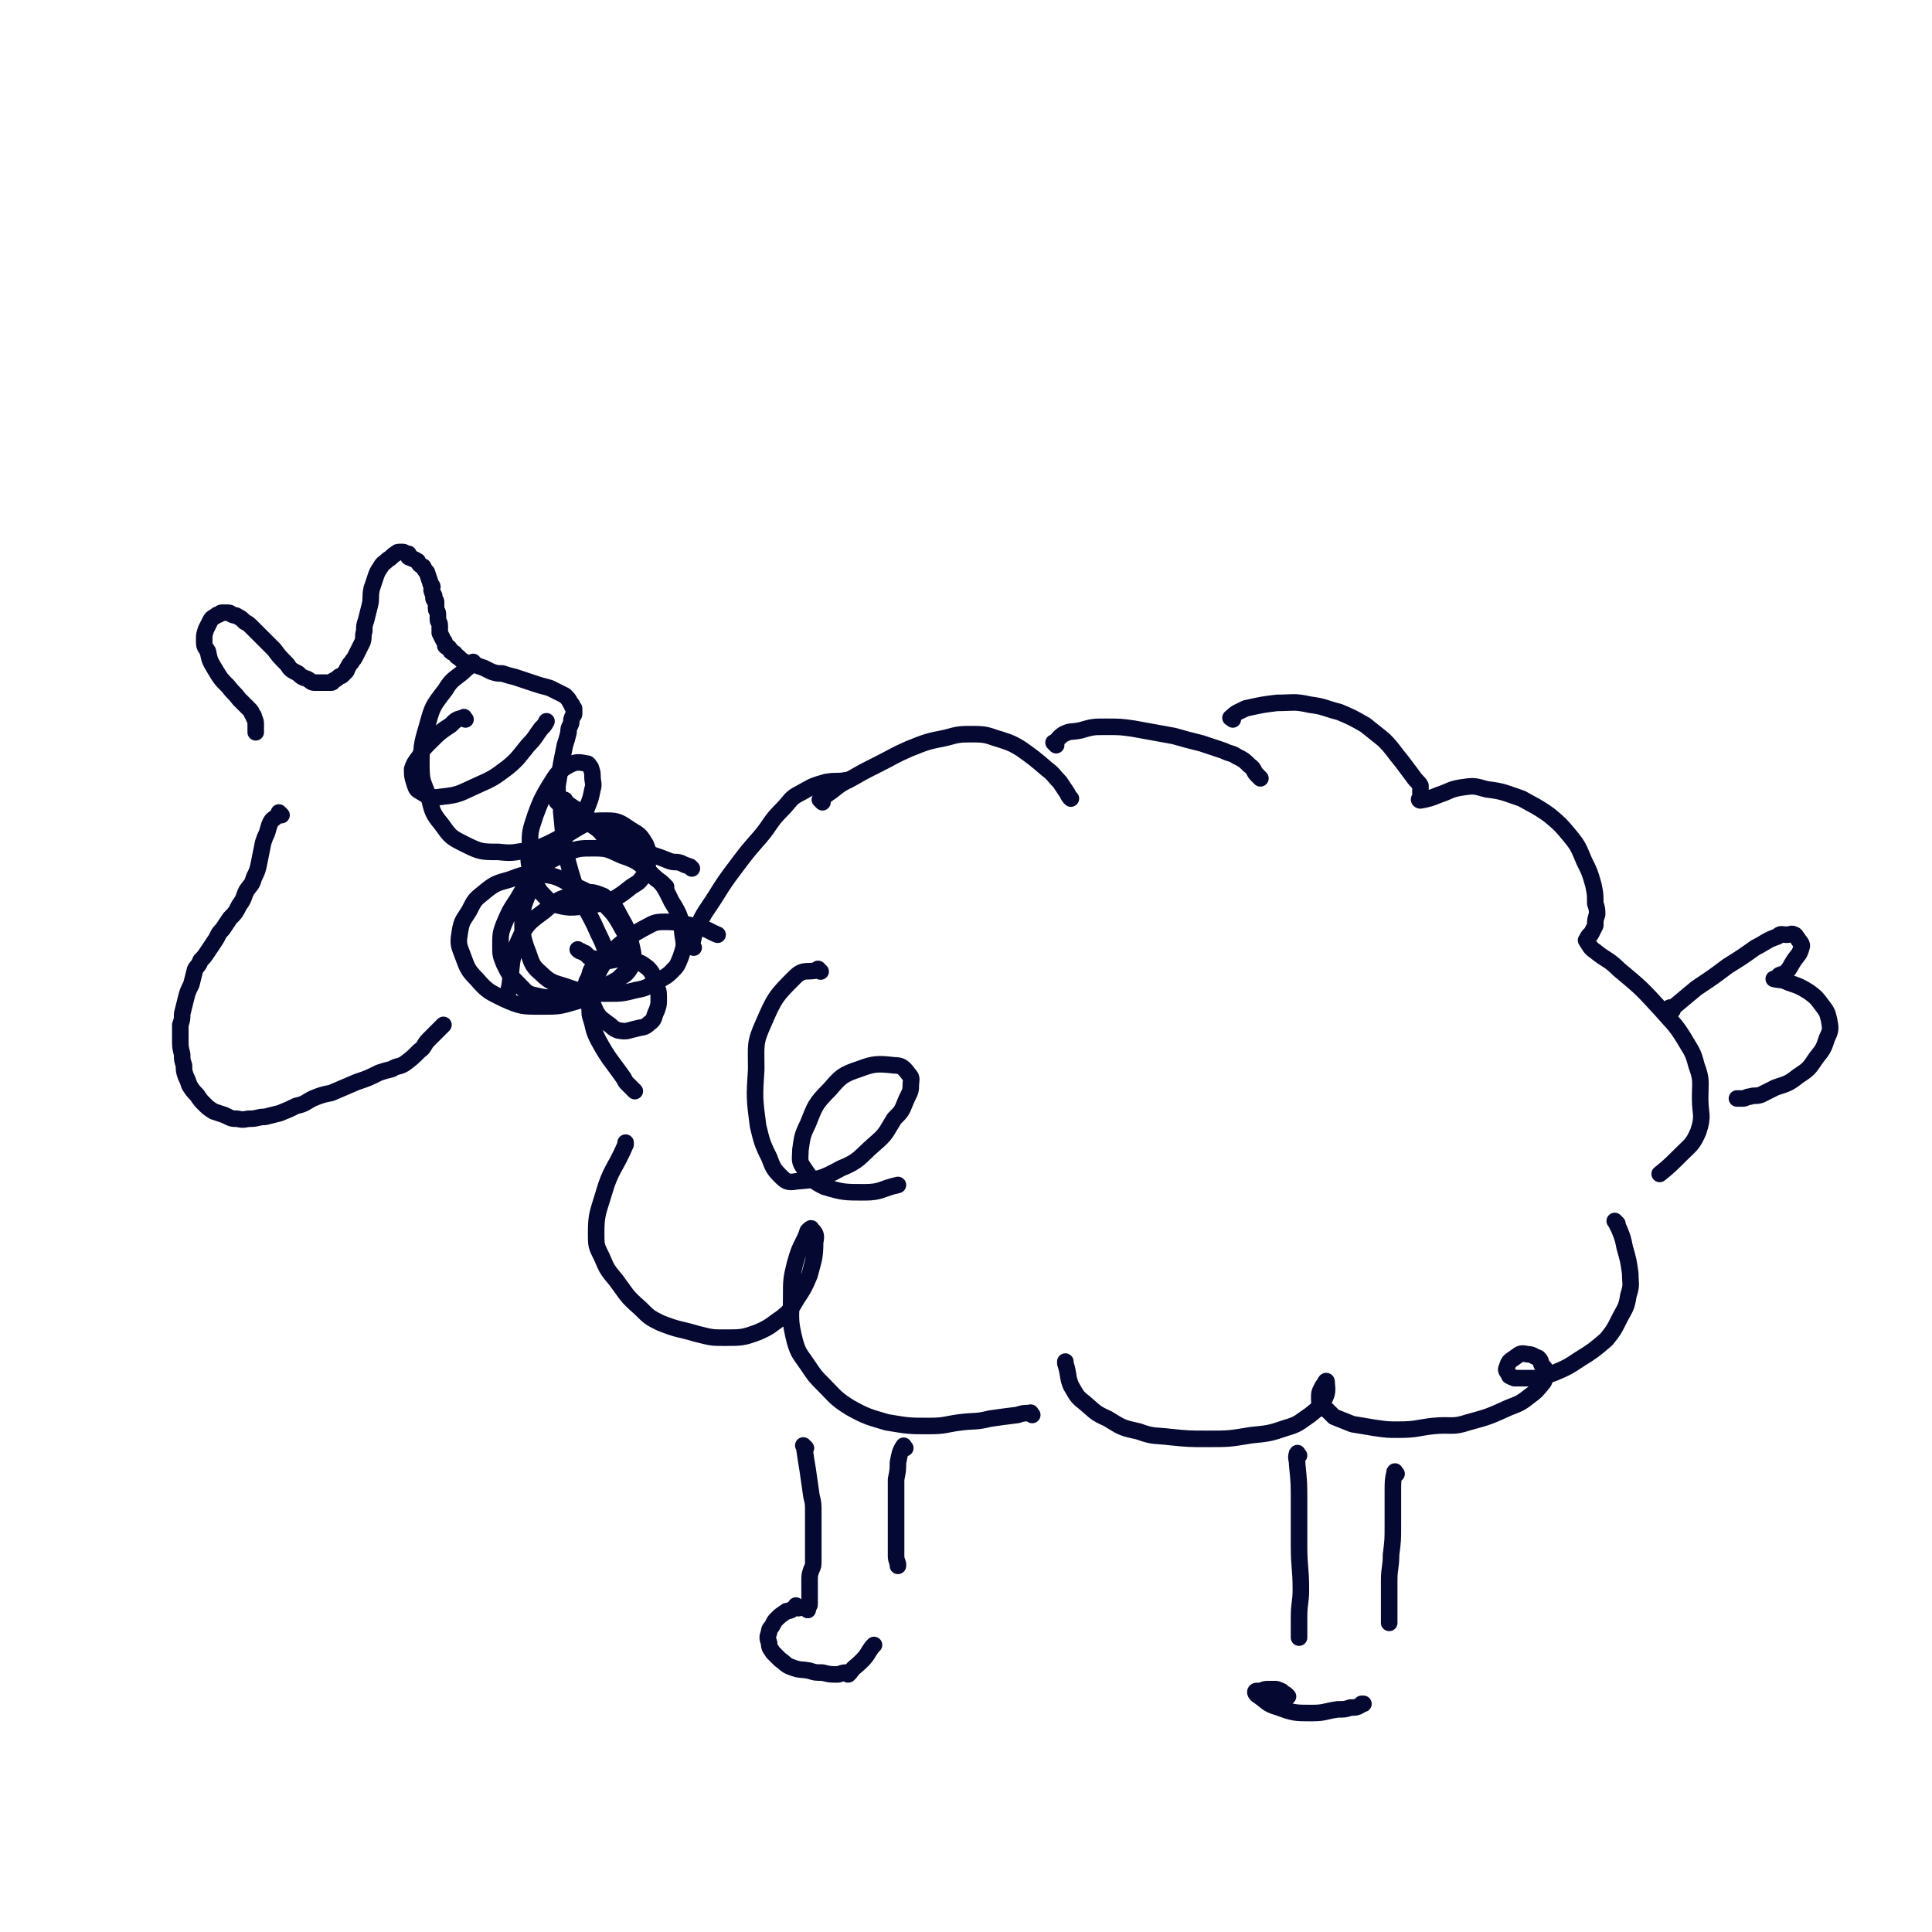
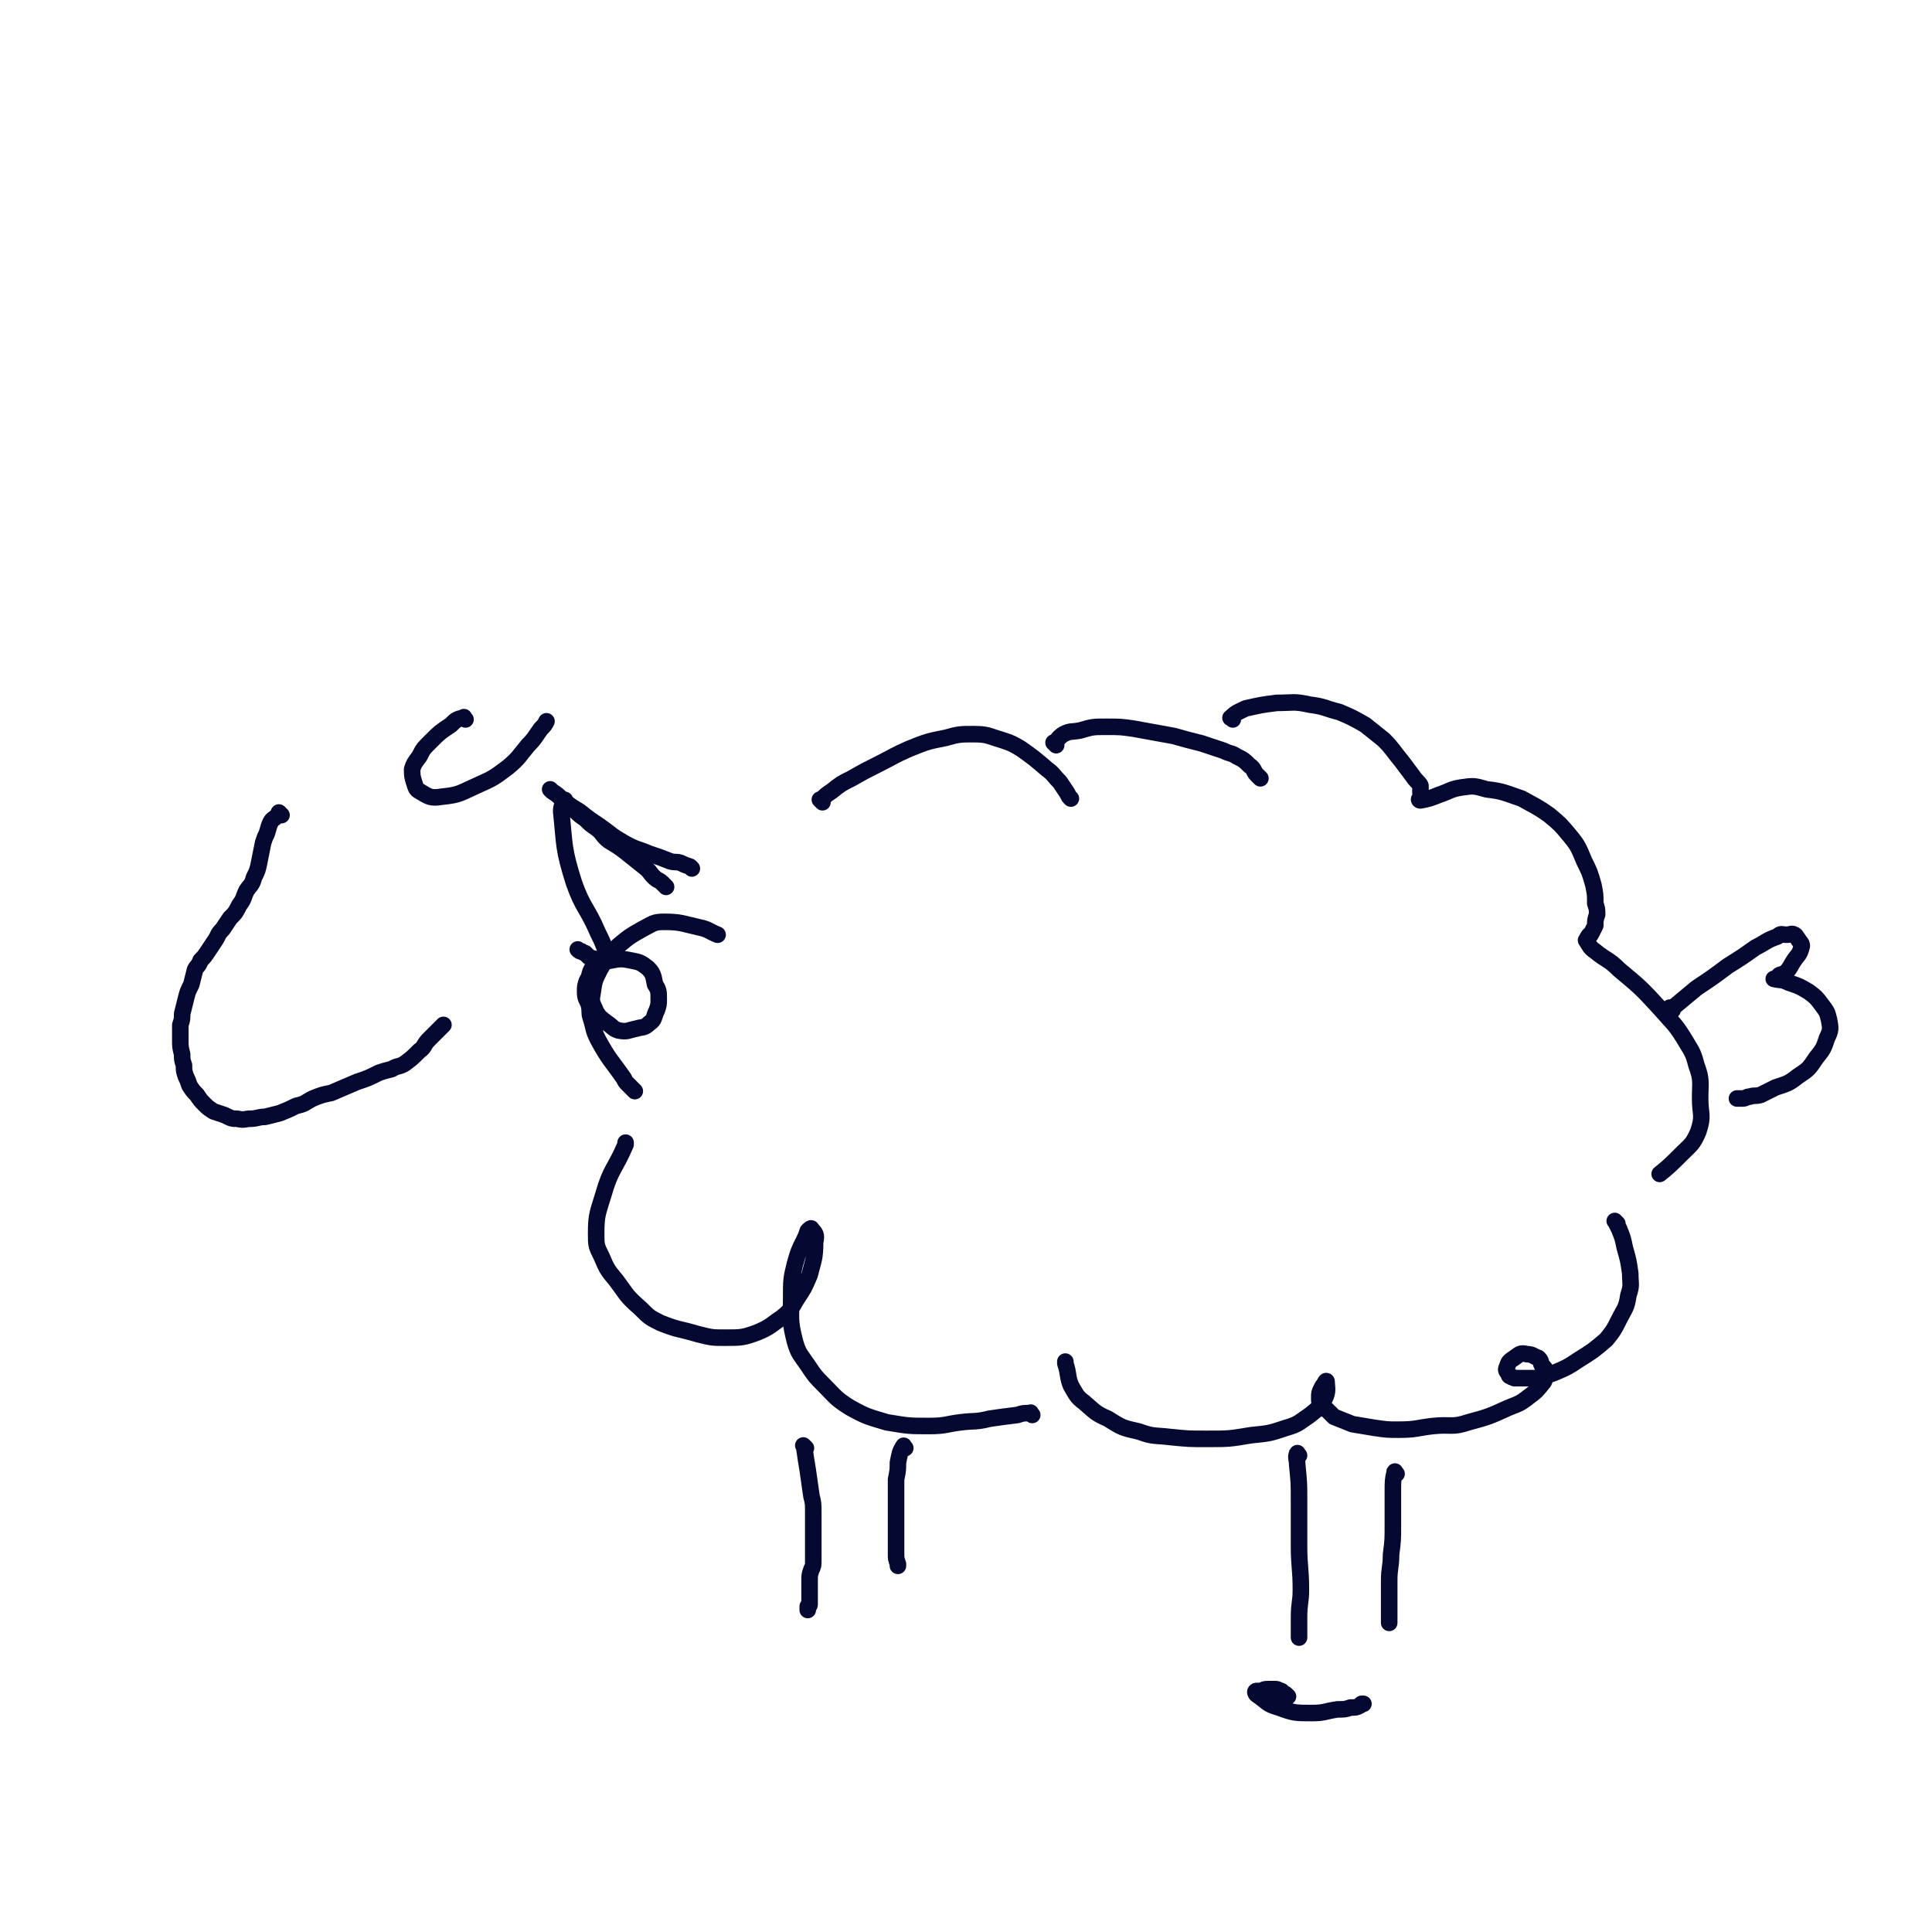
<svg xmlns="http://www.w3.org/2000/svg" viewBox="0 0 1050 1050" version="1.1">
  <g fill="none" stroke="#050831" stroke-width="9" stroke-linecap="round" stroke-linejoin="round">
-     <path d="M377,515c-1,-1 -2,-1 -1,-1 1,-5 1,-6 3,-10 4,-9 5,-9 10,-17 5,-8 5,-8 11,-16 6,-8 6,-8 13,-16 6,-7 5,-8 12,-15 5,-5 4,-6 10,-9 7,-4 7,-4 14,-6 6,-1 6,0 11,-1 1,0 1,0 1,0 " />
    <path d="M447,436c-1,-1 -1,-1 -1,-1 -1,-1 0,0 0,0 0,0 0,0 0,0 3,-3 3,-3 6,-5 5,-4 5,-4 11,-7 7,-4 7,-4 15,-8 8,-4 7,-4 16,-8 10,-4 10,-4 20,-6 7,-2 8,-2 15,-2 8,0 8,1 15,3 6,2 6,2 11,5 7,5 7,5 14,11 4,3 3,3 7,7 2,3 2,3 4,6 1,2 1,2 2,3 " />
    <path d="M574,405c-1,-1 -1,-1 -1,-1 -1,-1 0,0 0,0 2,-2 2,-3 5,-5 4,-2 4,-1 9,-2 7,-2 7,-2 14,-2 8,0 8,0 15,1 11,2 11,2 22,4 7,2 7,2 15,4 6,2 6,2 12,4 4,2 4,1 7,3 4,2 4,2 7,5 3,2 2,3 4,5 1,1 1,1 2,2 " />
    <path d="M670,391c-1,-1 -2,-1 -1,-1 3,-3 4,-3 8,-5 9,-2 9,-2 17,-3 9,0 9,-1 18,1 8,1 8,2 16,4 7,3 7,3 14,7 5,4 5,4 10,8 5,5 5,6 10,12 3,4 3,4 6,8 2,3 3,3 4,5 0,2 0,3 0,4 0,2 1,2 1,3 0,0 -1,0 -1,0 -1,0 -1,1 0,1 5,-1 5,-1 10,-3 6,-2 6,-3 12,-4 7,-1 7,-1 14,1 9,1 10,2 19,5 7,4 8,4 15,9 6,5 6,5 11,11 5,6 5,7 8,14 3,6 3,6 5,13 1,5 1,5 1,10 1,3 1,3 1,6 -1,3 -1,3 -1,6 -1,2 -1,2 -2,4 -1,1 0,1 -1,1 -1,1 -1,1 -1,2 -1,0 0,0 0,0 0,1 -1,1 -1,1 2,3 2,4 5,6 6,5 7,4 13,10 12,10 12,10 23,22 6,7 7,7 12,15 4,7 5,7 7,15 3,8 2,9 2,18 0,9 2,9 -1,18 -3,7 -4,7 -9,12 -6,6 -7,7 -12,11 " />
    <path d="M879,665c-1,-1 -1,-1 -1,-1 -1,-1 0,0 0,0 0,0 0,0 0,0 1,2 1,2 2,4 2,5 2,5 3,10 2,7 2,7 3,14 0,6 1,6 -1,12 -1,7 -2,7 -5,13 -3,6 -3,6 -7,11 -7,6 -7,6 -15,11 -6,4 -6,4 -13,7 -5,2 -5,1 -10,3 -4,0 -4,0 -8,0 -2,0 -2,0 -4,0 -1,-1 -1,0 -2,-1 -1,0 -1,-1 -1,-1 -1,-2 -2,-2 -1,-4 1,-3 1,-3 4,-5 3,-2 3,-3 7,-2 3,0 3,1 6,2 2,2 1,2 2,4 2,2 2,2 2,4 0,2 0,3 -1,5 -4,5 -4,5 -8,8 -5,4 -6,4 -11,6 -11,5 -11,5 -22,8 -9,3 -9,1 -19,2 -9,1 -9,2 -19,2 -6,0 -6,0 -13,-1 -6,-1 -6,-1 -12,-2 -5,-2 -5,-2 -10,-4 -2,-2 -2,-2 -4,-4 -1,-1 -2,0 -2,-1 -2,-2 -2,-3 -2,-5 0,-3 0,-3 1,-5 1,-2 1,-2 2,-3 0,-1 1,-2 1,-1 0,3 1,5 -1,9 -3,5 -3,5 -8,9 -6,4 -6,5 -13,7 -9,3 -9,3 -19,4 -12,2 -12,2 -24,2 -10,0 -10,0 -20,-1 -8,-1 -9,0 -17,-3 -9,-2 -9,-2 -17,-7 -7,-3 -7,-4 -13,-9 -4,-3 -4,-4 -7,-9 -2,-5 -1,-6 -3,-12 0,-1 0,-1 0,-1 " />
    <path d="M561,769c-1,-1 -1,-2 -1,-1 -4,0 -4,0 -7,1 -8,1 -8,1 -15,2 -8,2 -8,1 -16,2 -8,1 -8,2 -17,2 -11,0 -11,0 -23,-2 -10,-3 -11,-3 -20,-8 -8,-5 -8,-6 -14,-12 -5,-5 -5,-5 -9,-11 -4,-6 -5,-6 -7,-13 -3,-12 -2,-12 -2,-24 0,-9 0,-10 2,-18 2,-7 2,-7 5,-13 1,-2 1,-2 2,-5 1,-1 2,-2 2,-1 2,2 3,3 2,7 0,9 -1,10 -3,18 -3,7 -3,7 -7,13 -3,5 -3,6 -8,10 -6,4 -6,5 -13,8 -8,3 -9,3 -18,3 -7,0 -7,0 -15,-2 -10,-3 -10,-2 -20,-6 -6,-3 -6,-3 -11,-8 -8,-7 -7,-7 -13,-15 -5,-6 -5,-6 -8,-13 -3,-6 -3,-6 -3,-13 0,-10 1,-11 4,-21 4,-14 6,-13 12,-27 0,-1 0,-1 0,-1 " />
    <path d="M345,593c-1,-1 -1,-1 -1,-1 -2,-2 -2,-2 -3,-3 -1,-1 -1,-1 -2,-3 -7,-10 -8,-10 -14,-21 -3,-6 -2,-6 -4,-12 -1,-3 0,-3 -1,-7 -1,-3 -2,-3 -2,-7 0,-3 0,-3 1,-6 2,-3 1,-4 3,-7 4,-3 5,-3 10,-4 5,-1 6,-1 11,0 5,1 5,1 9,4 3,3 3,4 4,9 2,3 2,4 2,8 0,3 0,3 -1,6 -2,4 -1,5 -4,7 -3,3 -4,2 -7,3 -5,1 -5,2 -10,1 -3,-1 -3,-2 -6,-4 -4,-3 -4,-3 -6,-6 -2,-5 -3,-5 -2,-10 1,-7 1,-7 4,-13 4,-7 4,-7 10,-13 6,-5 6,-5 13,-9 6,-3 6,-4 12,-4 9,0 10,1 19,3 5,1 5,2 10,4 " />
    <path d="M362,482c-1,-1 -1,-1 -1,-1 -2,-2 -2,-2 -4,-3 -4,-3 -3,-4 -7,-7 -5,-4 -5,-4 -10,-8 -4,-3 -4,-3 -9,-6 -4,-3 -3,-4 -7,-7 -3,-2 -3,-2 -6,-5 -3,-2 -3,-2 -6,-5 -2,-2 -2,-2 -5,-4 0,-1 0,-2 0,-1 -1,2 -2,3 -2,6 2,19 1,20 7,39 5,14 7,13 13,27 2,4 2,4 4,9 " />
    <path d="M438,787c-1,-1 -1,-1 -1,-1 -1,-1 0,0 0,0 0,0 0,0 0,0 1,7 1,7 2,13 1,7 1,7 2,14 1,4 1,4 1,9 0,4 0,4 0,8 0,4 0,4 0,9 0,4 0,4 0,9 0,3 0,3 -1,5 -1,3 -1,3 -1,6 0,2 0,2 0,3 0,2 0,2 0,4 0,2 0,2 0,3 0,2 0,2 0,3 0,0 0,0 0,0 0,1 -1,1 -1,1 0,1 0,1 0,2 0,0 0,0 0,0 0,0 0,-1 0,-1 " />
    <path d="M492,787c-1,-1 -1,-2 -1,-1 -2,3 -2,4 -3,9 0,4 0,4 -1,9 0,4 0,4 0,9 0,6 0,6 0,11 0,4 0,4 0,8 0,4 0,4 0,8 0,2 0,2 0,5 0,2 0,2 1,5 0,1 0,1 0,1 " />
-     <path d="M434,874c-1,-1 -1,-1 -1,-1 -1,-1 0,0 0,0 -1,1 -2,1 -3,2 -2,1 -2,0 -3,1 -3,2 -3,2 -5,4 -1,1 -1,1 -2,3 -1,2 -2,2 -2,4 -1,3 -1,3 0,6 0,3 1,3 2,5 2,2 2,2 4,4 3,2 3,3 6,4 5,2 5,1 10,2 3,1 3,1 7,1 4,1 4,1 8,1 2,0 2,-1 5,-1 1,0 0,1 1,1 0,0 0,0 1,-1 0,0 0,0 0,0 0,0 -1,0 0,0 2,-3 3,-3 6,-6 4,-4 3,-4 6,-8 1,-1 1,-1 1,-1 " />
    <path d="M706,791c-1,-1 -1,-2 -1,-1 -1,2 0,3 0,6 1,10 1,10 1,20 0,12 0,12 0,24 0,12 1,12 1,24 0,7 -1,7 -1,15 0,4 0,4 0,8 0,1 0,1 0,3 0,0 0,0 0,0 " />
    <path d="M759,801c-1,-1 -1,-2 -1,-1 -1,4 -1,5 -1,11 0,9 0,9 0,18 0,8 0,8 -1,16 0,7 -1,7 -1,14 0,6 0,6 0,11 0,3 0,3 0,7 0,2 0,2 0,4 0,0 0,0 0,1 0,0 0,0 0,0 " />
    <path d="M700,922c-1,-1 -1,-1 -1,-1 -1,-1 -1,0 -1,0 -1,-1 -1,-2 -2,-2 -2,-1 -2,-1 -3,-1 -2,0 -2,0 -4,0 -3,0 -2,1 -5,1 0,0 -1,0 -1,0 -1,0 -1,1 0,2 6,4 5,5 12,7 8,3 9,3 18,3 7,0 7,-1 14,-2 4,0 4,0 7,-1 3,0 3,0 5,-1 0,0 0,0 1,-1 0,0 1,0 1,0 " />
    <path d="M909,549c-1,-1 -1,-1 -1,-1 -1,-1 0,0 0,0 1,0 1,0 2,-1 6,-5 6,-5 12,-10 9,-6 9,-6 17,-12 8,-5 8,-5 15,-10 6,-3 6,-4 12,-6 2,-2 2,-1 5,-1 2,0 3,-1 4,0 1,0 1,1 2,2 1,2 3,3 2,5 -1,4 -2,4 -4,7 -2,3 -2,4 -4,6 -2,2 -2,1 -4,2 -1,1 -1,1 -2,2 -1,0 -1,0 -1,0 0,0 0,0 0,0 4,1 4,0 8,2 6,2 6,2 11,5 4,3 4,3 7,7 3,4 3,4 4,8 1,5 1,6 -1,10 -2,6 -2,6 -6,11 -4,6 -4,6 -10,10 -5,4 -6,4 -12,6 -4,2 -4,2 -8,4 -3,1 -3,0 -6,1 -2,0 -2,1 -4,1 -2,0 -2,0 -3,0 0,0 0,0 0,0 0,0 0,0 0,0 " />
    <path d="M376,472c-1,-1 -1,-1 -1,-1 -3,-1 -3,-1 -5,-2 -3,-1 -3,0 -6,-1 -5,-2 -5,-2 -11,-4 -7,-3 -7,-2 -14,-6 -7,-4 -6,-4 -13,-9 -6,-4 -6,-4 -11,-8 -5,-3 -5,-3 -10,-7 -2,-2 -2,-2 -5,-4 0,0 0,0 -1,-1 0,0 0,0 0,0 " />
    <path d="M327,524c-1,-1 -1,-1 -1,-1 -1,-1 -2,-1 -3,-2 -1,0 -1,0 -3,-1 -1,-1 -1,-1 -2,-2 0,0 -1,0 -2,-1 -1,0 -1,0 -2,-1 " />
-     <path d="M304,437c-1,-1 -1,-1 -1,-1 -1,-1 0,0 0,0 0,0 0,0 0,0 0,-4 0,-5 0,-9 1,-6 1,-6 2,-12 1,-5 1,-5 2,-10 1,-3 1,-3 2,-7 0,-2 0,-2 1,-4 1,-2 0,-2 1,-4 0,-1 1,-1 1,-2 0,0 0,0 0,-1 0,-1 0,-1 0,-2 0,0 0,0 -1,-1 0,-1 0,-1 -1,-2 -1,-2 -1,-2 -3,-4 -4,-2 -4,-2 -8,-4 -3,-1 -4,-1 -7,-2 -3,-1 -3,-1 -6,-2 -3,-1 -3,-1 -6,-2 -4,-1 -4,-1 -7,-2 -3,0 -3,0 -6,-1 -2,-1 -2,-1 -4,-2 -3,-1 -3,-1 -5,-2 -3,-1 -3,0 -5,-1 -2,-1 -2,-1 -4,-3 -1,0 -1,-1 -2,-2 0,0 -1,0 -2,-1 0,0 0,-1 -1,-2 -1,0 -1,0 -2,-1 0,-1 0,-2 -1,-3 -1,-2 -1,-2 -2,-4 0,-2 0,-2 0,-4 0,-2 -1,-2 -1,-3 0,-2 0,-2 0,-3 0,-2 -1,-2 -1,-3 0,-1 0,-1 0,-2 0,-1 0,-1 0,-2 0,-1 -1,0 -1,-1 -1,-1 0,-2 0,-2 0,-1 -1,-1 -1,-2 -1,-2 0,-2 0,-3 0,-1 -1,-1 -1,-2 -1,-3 -1,-3 -2,-6 -1,-1 -1,-1 -2,-3 -2,-1 -2,-1 -3,-3 -1,0 -1,-1 -2,-1 -1,-1 -1,0 -2,-1 -1,0 -1,0 -1,-1 0,-1 0,-1 0,-1 0,0 -1,0 -1,0 -1,0 -1,-1 -2,-1 -1,0 -1,0 -1,0 -2,0 -2,0 -3,1 -2,1 -2,2 -4,3 -2,2 -3,2 -4,4 -2,3 -2,3 -3,6 -1,3 -1,3 -2,6 -1,5 0,5 -1,9 -1,4 -1,4 -2,8 -1,3 -1,3 -1,6 -1,3 0,3 -1,6 -1,2 -1,2 -2,4 -1,2 -1,2 -2,4 -1,2 -1,1 -2,3 -1,1 -1,1 -2,3 -1,1 0,1 -1,2 -1,1 -1,1 -2,2 -1,1 -1,0 -2,1 -1,1 -1,1 -3,2 0,0 0,1 -1,1 -2,0 -2,0 -5,0 -2,0 -2,0 -4,0 -2,0 -2,-1 -4,-2 -3,-1 -3,-1 -5,-3 -4,-2 -4,-2 -6,-5 -4,-4 -4,-4 -7,-8 -3,-3 -3,-3 -6,-6 -3,-3 -3,-3 -6,-6 -2,-2 -2,-2 -4,-3 -2,-2 -2,-2 -4,-3 -1,-1 -1,0 -3,-1 -1,-1 -1,-1 -3,-1 -1,0 -1,0 -2,0 -1,0 -1,0 -2,1 -1,0 -1,0 -2,1 -2,1 -2,1 -3,3 -1,2 -1,2 -2,4 -1,3 -1,3 -1,6 0,3 0,3 2,6 1,5 1,5 4,10 3,5 3,5 7,9 3,4 3,3 6,7 2,2 2,2 4,4 1,1 1,1 2,2 1,1 1,2 1,2 1,1 1,1 1,2 1,2 1,2 1,4 0,2 0,2 0,4 " />
    <path d="M153,443c-1,-1 -1,-1 -1,-1 -1,-1 0,0 0,0 -1,1 -1,1 -2,2 -1,1 -2,1 -3,3 -1,2 -1,3 -2,6 -1,2 -1,2 -2,5 -1,5 -1,5 -2,10 -1,5 -1,5 -3,9 -1,4 -2,4 -4,7 -2,4 -1,4 -4,8 -2,4 -2,4 -5,7 -2,3 -2,3 -4,6 -3,3 -2,3 -4,6 -2,3 -2,3 -4,6 -2,3 -2,3 -4,5 -1,3 -2,3 -3,5 -1,4 -1,4 -2,8 -2,4 -2,4 -3,8 -1,4 -1,4 -2,8 0,3 0,3 -1,6 0,4 0,4 0,8 0,4 0,4 1,8 0,3 0,3 1,6 0,3 0,3 1,6 1,2 1,2 2,5 2,3 2,3 4,5 2,3 2,3 4,5 2,2 2,2 5,4 3,1 3,1 6,2 4,2 4,2 7,2 4,1 4,0 7,0 4,0 4,-1 8,-1 4,-1 4,-1 8,-2 5,-2 5,-2 9,-4 5,-1 5,-2 9,-4 5,-2 5,-2 10,-3 7,-3 7,-3 14,-6 6,-2 6,-2 12,-5 3,-1 3,-1 7,-2 3,-2 4,-1 7,-3 4,-3 4,-3 8,-7 3,-2 2,-3 5,-6 4,-4 5,-5 8,-8 " />
    <path d="M253,391c-1,-1 -1,-2 -1,-1 -4,1 -4,1 -7,4 -6,4 -6,4 -11,9 -4,4 -4,4 -6,8 -3,4 -3,4 -4,7 0,3 0,4 1,7 1,3 1,4 3,5 5,3 6,4 12,3 10,-1 10,-2 19,-6 9,-4 9,-4 17,-10 6,-5 6,-6 11,-12 4,-4 4,-5 7,-9 2,-2 2,-2 3,-4 " />
-     <path d="M258,361c-1,-1 -1,-2 -1,-1 -2,1 -1,2 -3,3 -6,6 -8,5 -12,12 -7,9 -7,9 -10,20 -3,10 -3,11 -3,21 0,9 1,9 4,17 2,8 2,9 7,15 5,7 5,7 13,11 8,4 9,4 18,4 8,1 9,0 17,-1 7,-2 7,-2 13,-5 6,-3 6,-4 10,-8 5,-5 5,-5 8,-10 2,-5 2,-5 3,-10 1,-3 0,-4 0,-7 0,-2 0,-2 -1,-5 -1,-1 -1,-2 -2,-2 -5,-1 -6,-1 -10,1 -7,4 -7,6 -11,12 -4,7 -4,7 -7,15 -3,9 -3,9 -3,17 -1,8 -1,8 1,15 2,5 2,6 5,10 4,4 4,5 9,7 8,2 9,1 18,0 6,-1 6,-1 12,-3 5,-3 5,-3 10,-7 3,-2 4,-2 6,-5 3,-3 3,-4 3,-8 1,-4 1,-5 -1,-10 -3,-5 -3,-5 -8,-8 -6,-4 -7,-5 -13,-5 -8,0 -9,0 -16,4 -10,6 -11,7 -18,16 -6,8 -6,9 -9,20 -3,7 -3,8 -3,15 0,7 0,8 2,14 3,7 2,9 8,14 6,6 8,5 16,8 9,3 10,3 20,3 8,0 8,0 16,-2 6,-1 6,-2 12,-5 3,-2 4,-2 7,-5 3,-3 3,-3 5,-8 2,-6 2,-6 1,-12 -1,-9 -1,-10 -6,-18 -4,-8 -4,-9 -11,-15 -7,-6 -7,-7 -16,-10 -7,-3 -7,-4 -15,-4 -8,0 -9,0 -16,3 -9,4 -9,4 -15,10 -7,6 -6,7 -11,15 -4,6 -4,6 -7,13 -2,5 -2,6 -2,12 0,5 0,5 2,10 3,6 3,6 8,11 4,4 4,5 9,6 8,2 8,1 16,0 9,-1 9,-1 18,-4 6,-2 6,-2 11,-5 3,-2 4,-2 6,-5 2,-3 2,-4 2,-7 -1,-7 -1,-8 -5,-14 -5,-9 -5,-9 -12,-16 -8,-6 -9,-6 -18,-10 -7,-4 -8,-4 -16,-5 -8,0 -8,0 -16,3 -7,2 -8,2 -14,7 -5,4 -5,4 -8,10 -3,5 -4,5 -5,11 -1,6 -1,7 1,12 3,8 3,9 8,14 6,7 7,7 15,11 9,4 10,4 20,4 10,0 10,0 20,-3 8,-2 8,-2 15,-6 5,-3 4,-3 8,-7 4,-4 5,-3 6,-7 2,-5 1,-6 0,-11 -2,-8 -2,-8 -6,-15 -3,-6 -4,-7 -9,-11 -5,-2 -7,-3 -13,-1 -10,2 -11,2 -19,9 -8,6 -10,7 -14,16 -6,13 -3,18 -6,29 " />
-     <path d="M446,528c-1,-1 -1,-1 -1,-1 -1,-1 0,0 0,0 -6,2 -8,-1 -13,4 -10,10 -11,11 -17,25 -5,11 -4,12 -4,25 -1,15 -1,16 1,31 2,8 2,9 6,17 2,5 2,6 6,10 3,3 4,4 9,3 12,-1 13,-1 24,-7 10,-4 10,-6 18,-13 7,-6 6,-6 11,-14 4,-4 4,-4 6,-9 2,-5 3,-5 3,-9 0,-3 1,-4 -1,-6 -3,-4 -4,-5 -8,-5 -9,-1 -11,-1 -19,2 -9,3 -10,4 -16,11 -8,8 -8,9 -12,19 -3,6 -3,7 -4,14 0,5 -1,6 2,10 4,6 5,7 11,10 10,3 11,3 22,3 9,0 9,-2 18,-4 " />
  </g>
</svg>